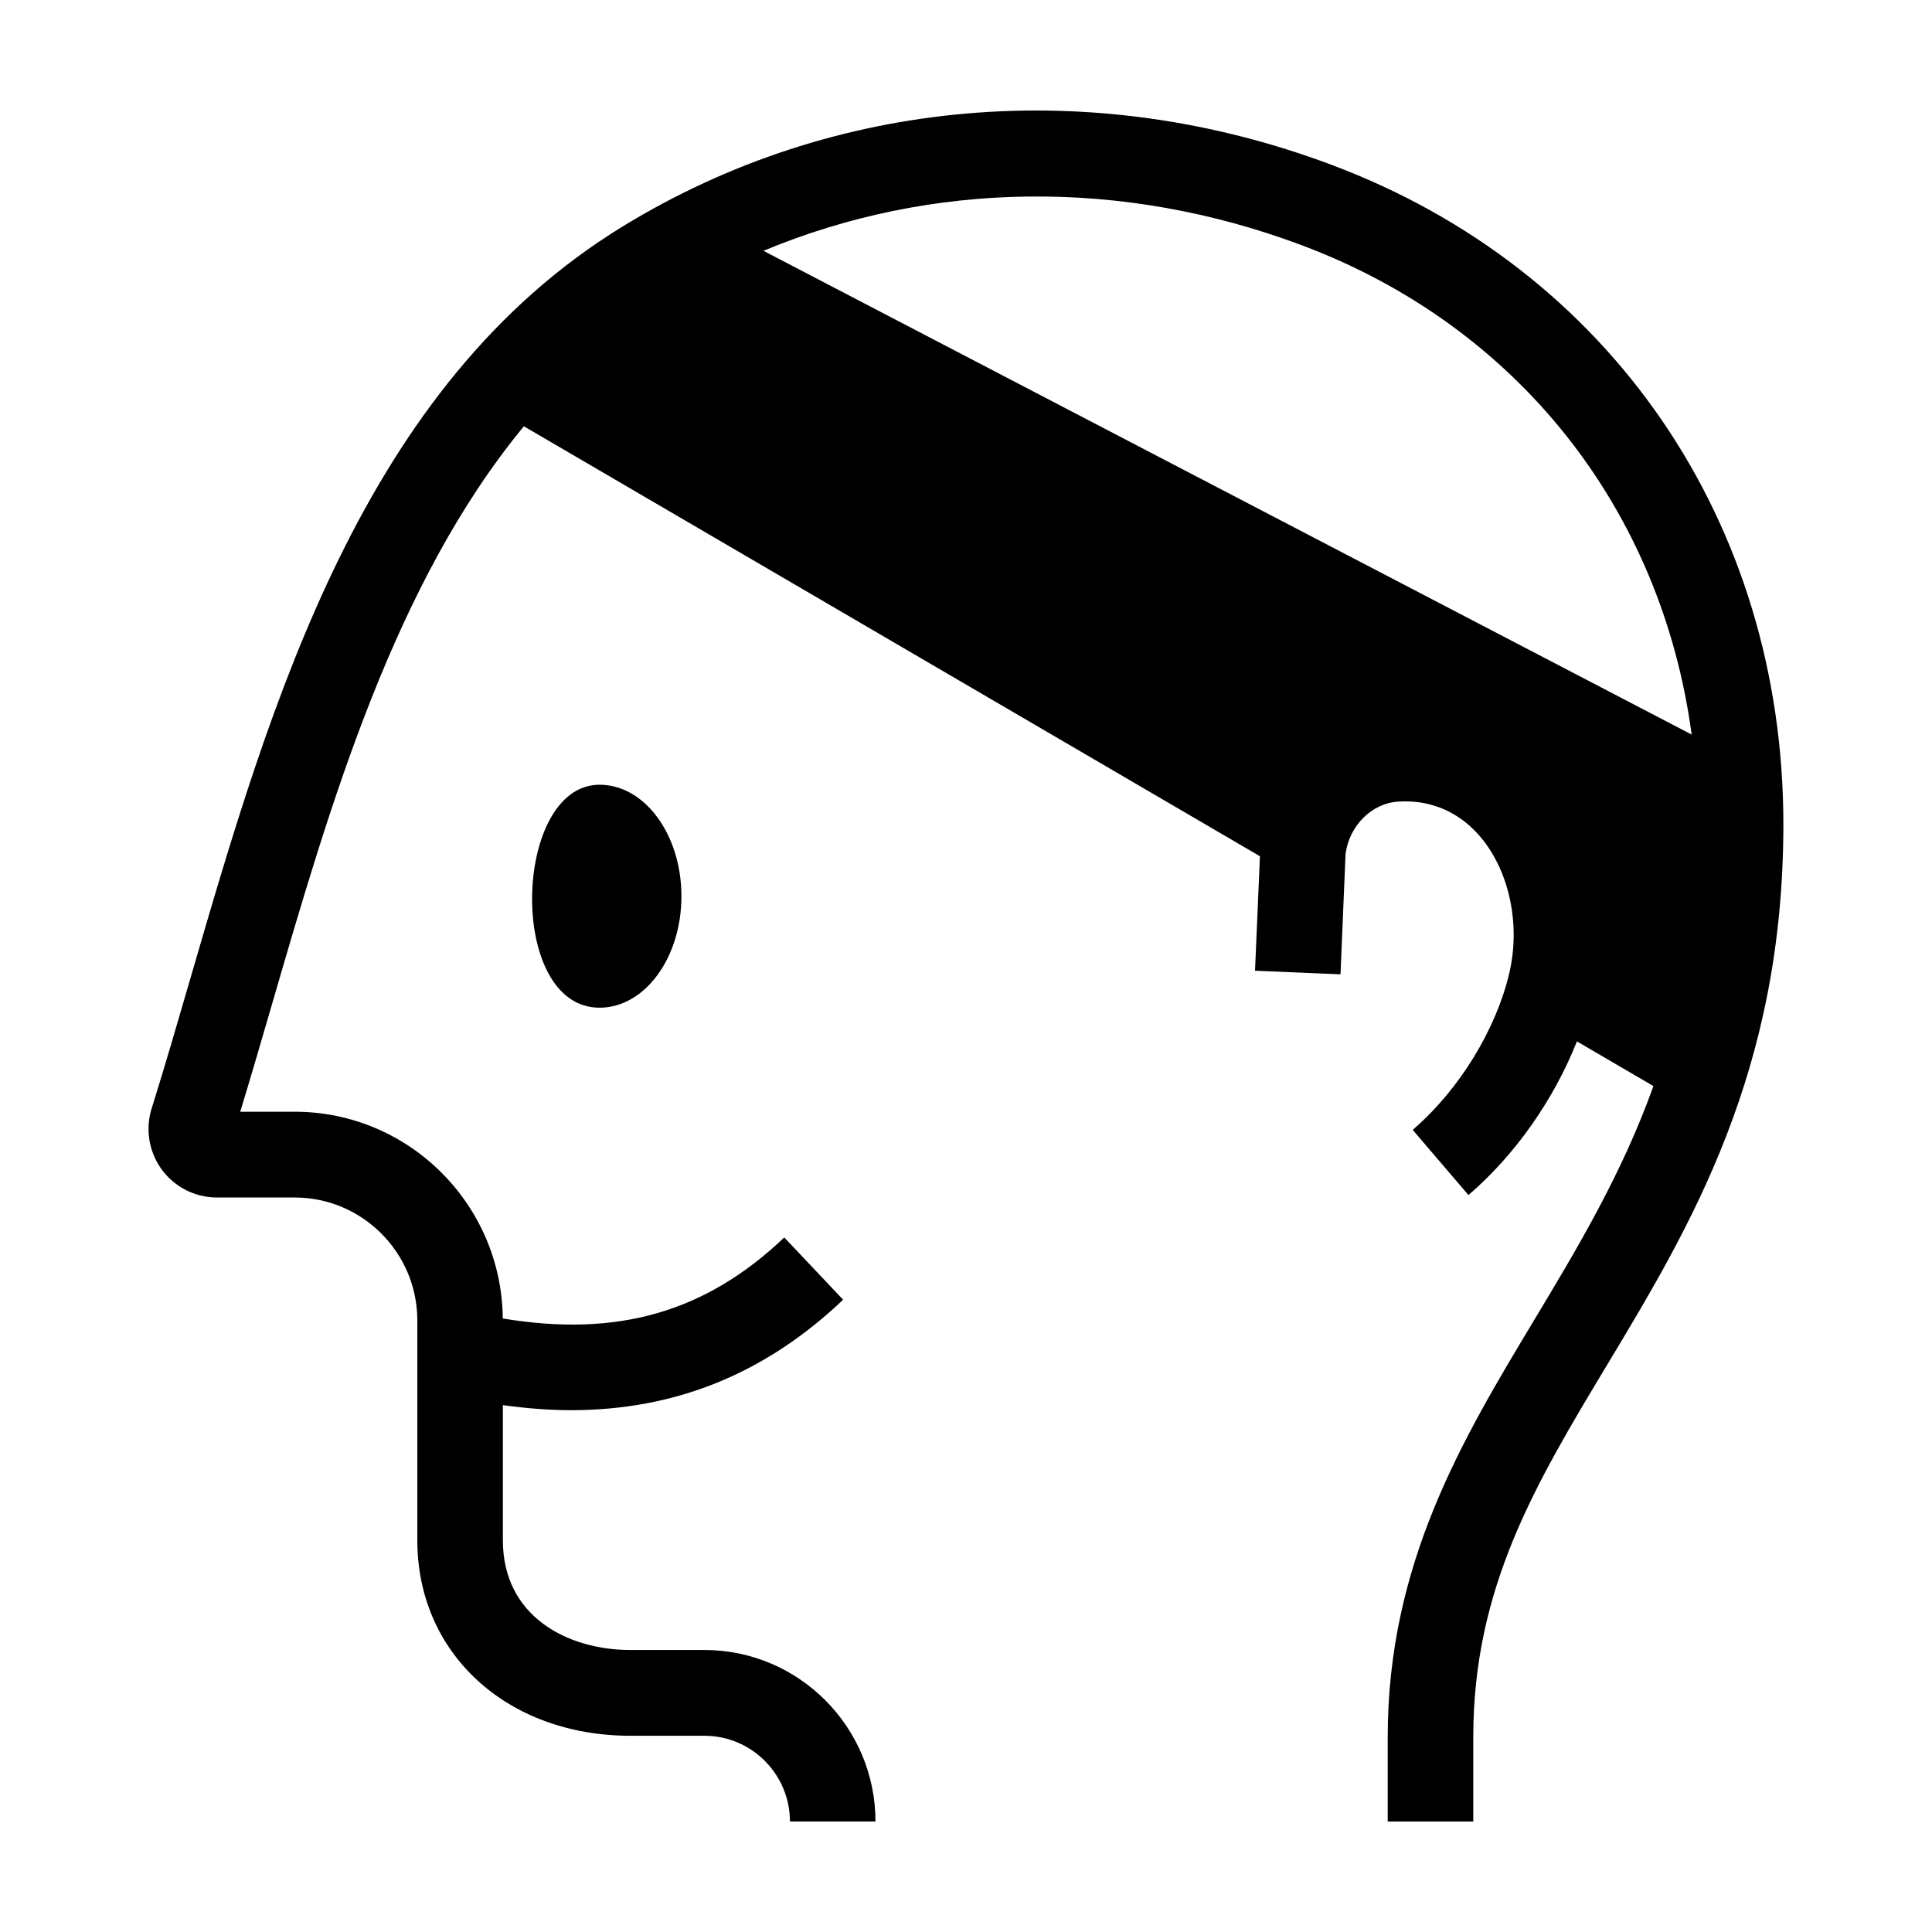
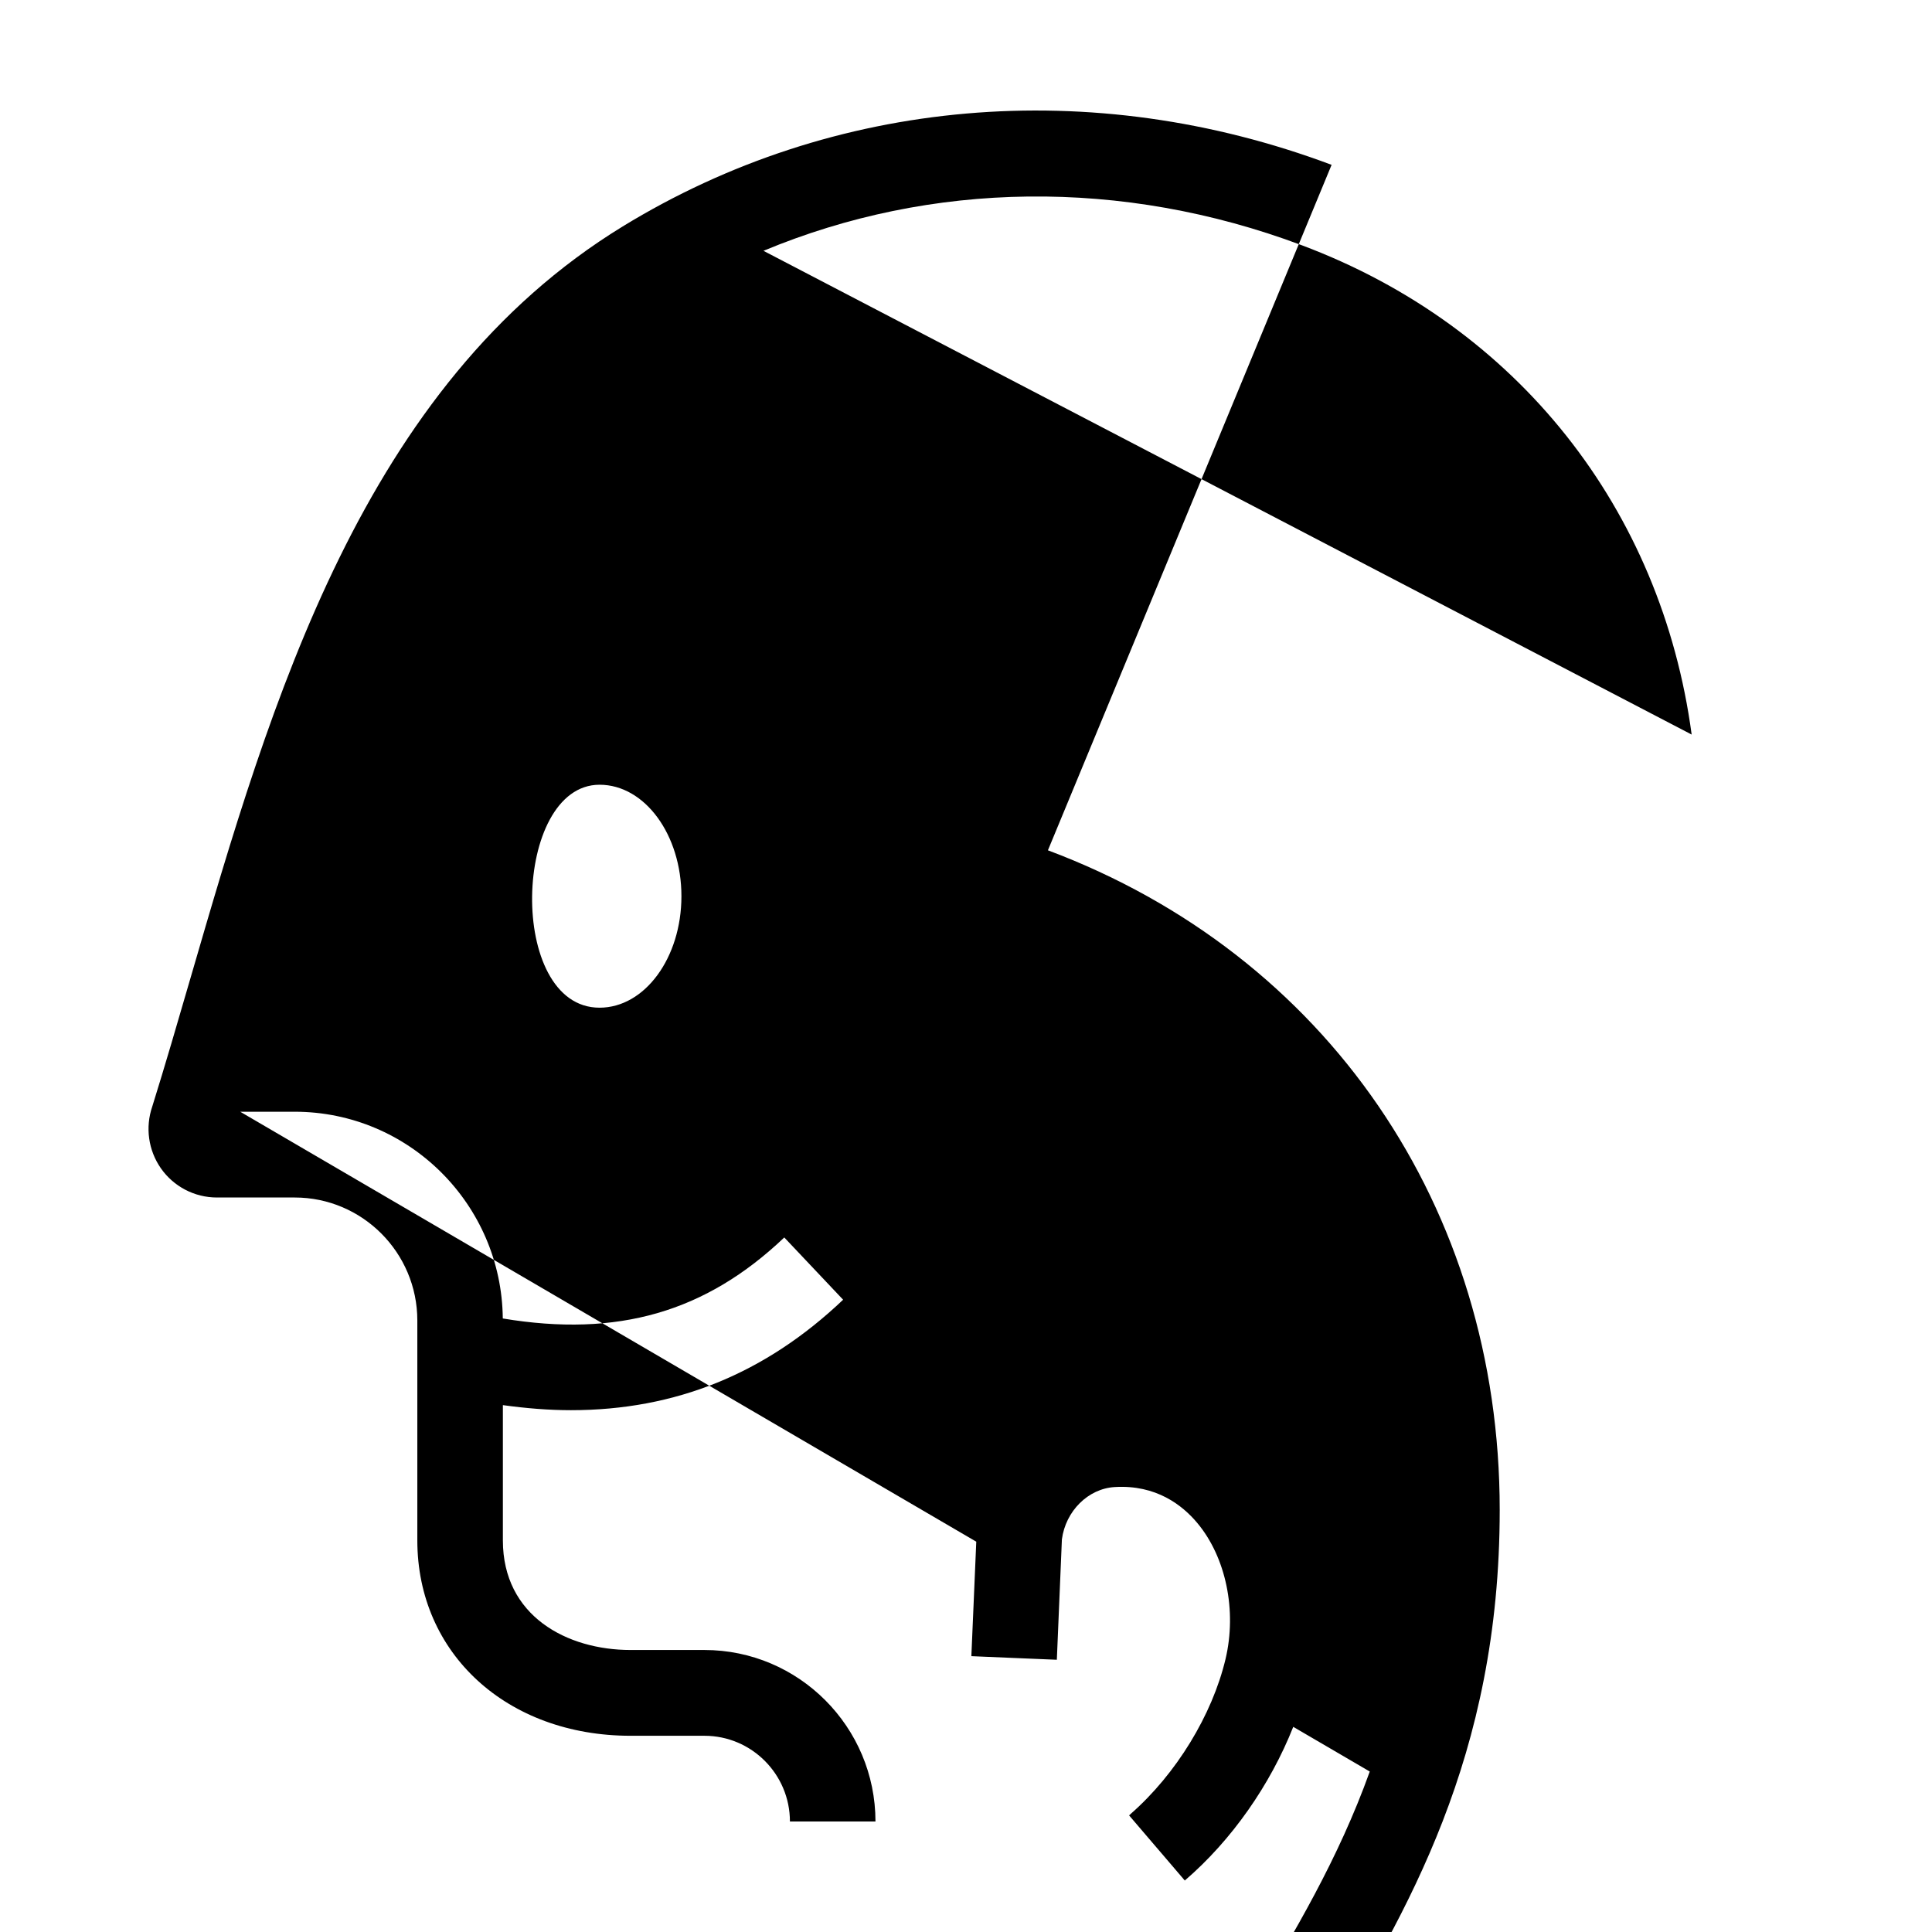
<svg xmlns="http://www.w3.org/2000/svg" fill="#000000" width="800px" height="800px" version="1.1" viewBox="144 144 512 512">
-   <path d="m302.89 411.05c11.984-0.004 21.695-13.23 21.695-29.539 0-16.316-9.715-29.547-21.695-29.547-23.051 0-24.613 59.09 0 59.086zm43.438-200.58c44.441-18.531 95.02-19.336 142.62-1.492 57.305 21.48 95.344 70.031 103.36 129.69zm150.56-22.785c-63.535-23.824-132.01-17.867-187.86 16.32-68.891 42.184-93.156 125.62-114.56 199.24-3.449 11.871-6.711 23.086-10.117 34-1.887 5.488-1.051 11.57 2.269 16.344 3.383 4.863 8.941 7.762 14.855 7.762h20.621c17.922 0 32.5 14.621 32.5 32.59v58.285c0 30 23.77 51.773 56.516 51.773h19.57c12.488 0 22.656 10.191 22.656 22.719h22.672c0-25.062-20.332-45.453-45.328-45.453h-19.57c-16.844 0-33.844-8.98-33.844-29.039v-35.852c6.188 0.855 12.219 1.34 18.047 1.34 27.734 0 51.523-9.699 72.121-29.273l-15.594-16.5c-20.828 19.793-44.117 26.539-74.598 21.469-0.289-30.258-24.902-54.789-55.148-54.789h-14.434c2.867-9.391 5.652-18.969 8.574-29.012 15.391-52.938 32.395-111.2 66.598-152.64l195.06 113.94-1.301 30.34 11.324 0.48 11.328 0.473 1.34-31.91c0.996-7.512 6.961-13.445 14.004-13.859 10.988-0.66 17.941 4.816 21.875 9.52 7.594 9.074 10.531 23.227 7.488 36.055-3.535 14.871-13.105 30.48-25.035 40.953-0.176 0.156-0.34 0.336-0.52 0.488l7.367 8.617 0.016 0.012 7.375 8.629c12.461-10.715 22.641-25.344 28.742-40.727l20.277 11.844c-8.336 23.234-20.031 42.762-31.543 61.902-19.109 31.77-38.875 64.621-38.875 110.65v22.348h22.672v-22.348c0-39.703 16.508-67.137 35.617-98.906 21.824-36.293 46.566-77.422 46.566-142.99 0-80.125-45.879-147.1-119.73-174.79z" fill-rule="evenodd" />
+   <path d="m302.89 411.05c11.984-0.004 21.695-13.23 21.695-29.539 0-16.316-9.715-29.547-21.695-29.547-23.051 0-24.613 59.09 0 59.086zm43.438-200.58c44.441-18.531 95.02-19.336 142.62-1.492 57.305 21.48 95.344 70.031 103.36 129.69zm150.56-22.785c-63.535-23.824-132.01-17.867-187.86 16.32-68.891 42.184-93.156 125.62-114.56 199.24-3.449 11.871-6.711 23.086-10.117 34-1.887 5.488-1.051 11.57 2.269 16.344 3.383 4.863 8.941 7.762 14.855 7.762h20.621c17.922 0 32.5 14.621 32.5 32.59v58.285c0 30 23.77 51.773 56.516 51.773h19.57c12.488 0 22.656 10.191 22.656 22.719h22.672c0-25.062-20.332-45.453-45.328-45.453h-19.57c-16.844 0-33.844-8.98-33.844-29.039v-35.852c6.188 0.855 12.219 1.34 18.047 1.34 27.734 0 51.523-9.699 72.121-29.273l-15.594-16.5c-20.828 19.793-44.117 26.539-74.598 21.469-0.289-30.258-24.902-54.789-55.148-54.789h-14.434l195.06 113.94-1.301 30.34 11.324 0.48 11.328 0.473 1.34-31.91c0.996-7.512 6.961-13.445 14.004-13.859 10.988-0.66 17.941 4.816 21.875 9.52 7.594 9.074 10.531 23.227 7.488 36.055-3.535 14.871-13.105 30.48-25.035 40.953-0.176 0.156-0.34 0.336-0.52 0.488l7.367 8.617 0.016 0.012 7.375 8.629c12.461-10.715 22.641-25.344 28.742-40.727l20.277 11.844c-8.336 23.234-20.031 42.762-31.543 61.902-19.109 31.77-38.875 64.621-38.875 110.65v22.348h22.672v-22.348c0-39.703 16.508-67.137 35.617-98.906 21.824-36.293 46.566-77.422 46.566-142.99 0-80.125-45.879-147.1-119.73-174.79z" fill-rule="evenodd" />
</svg>